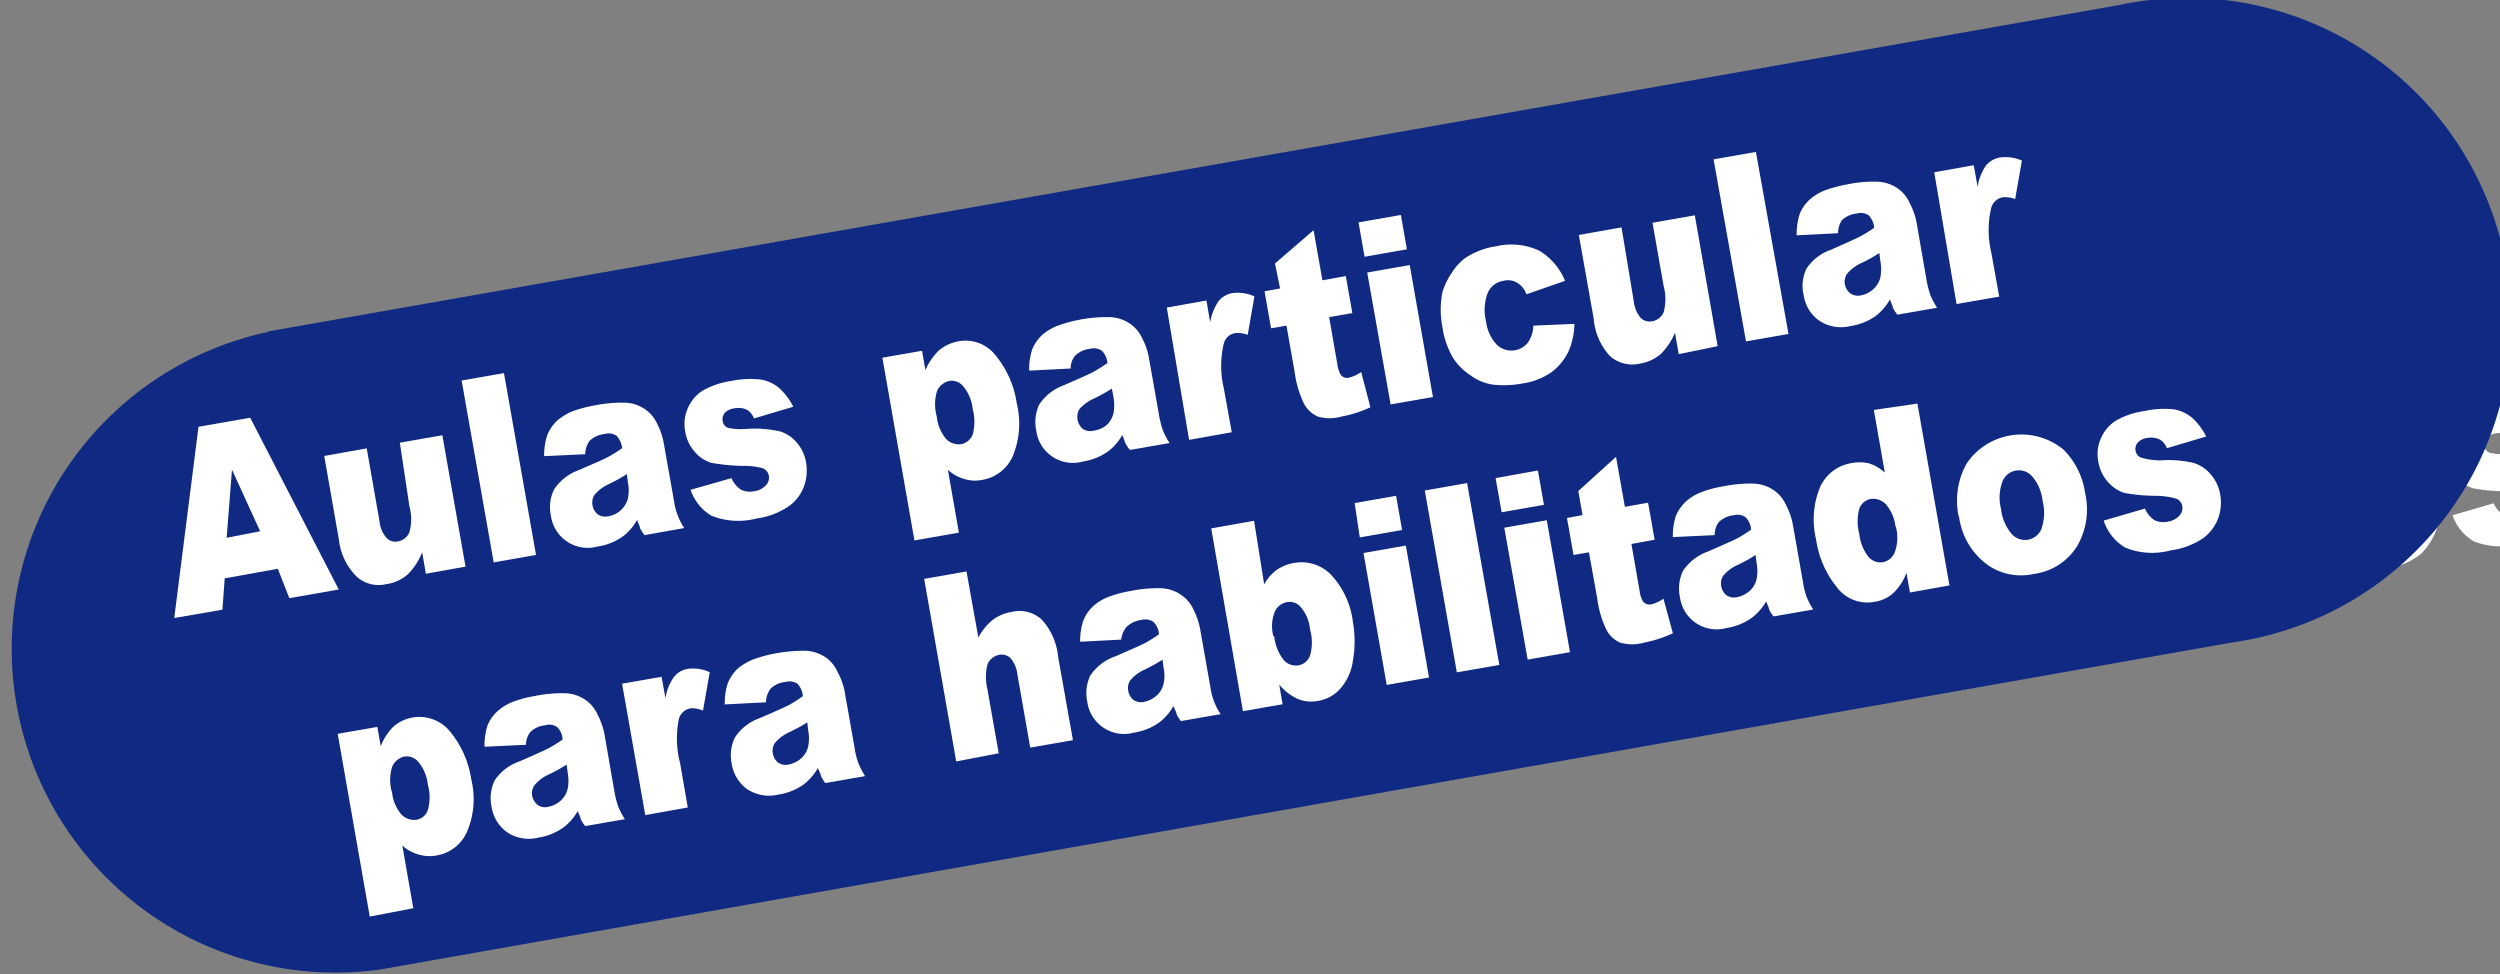
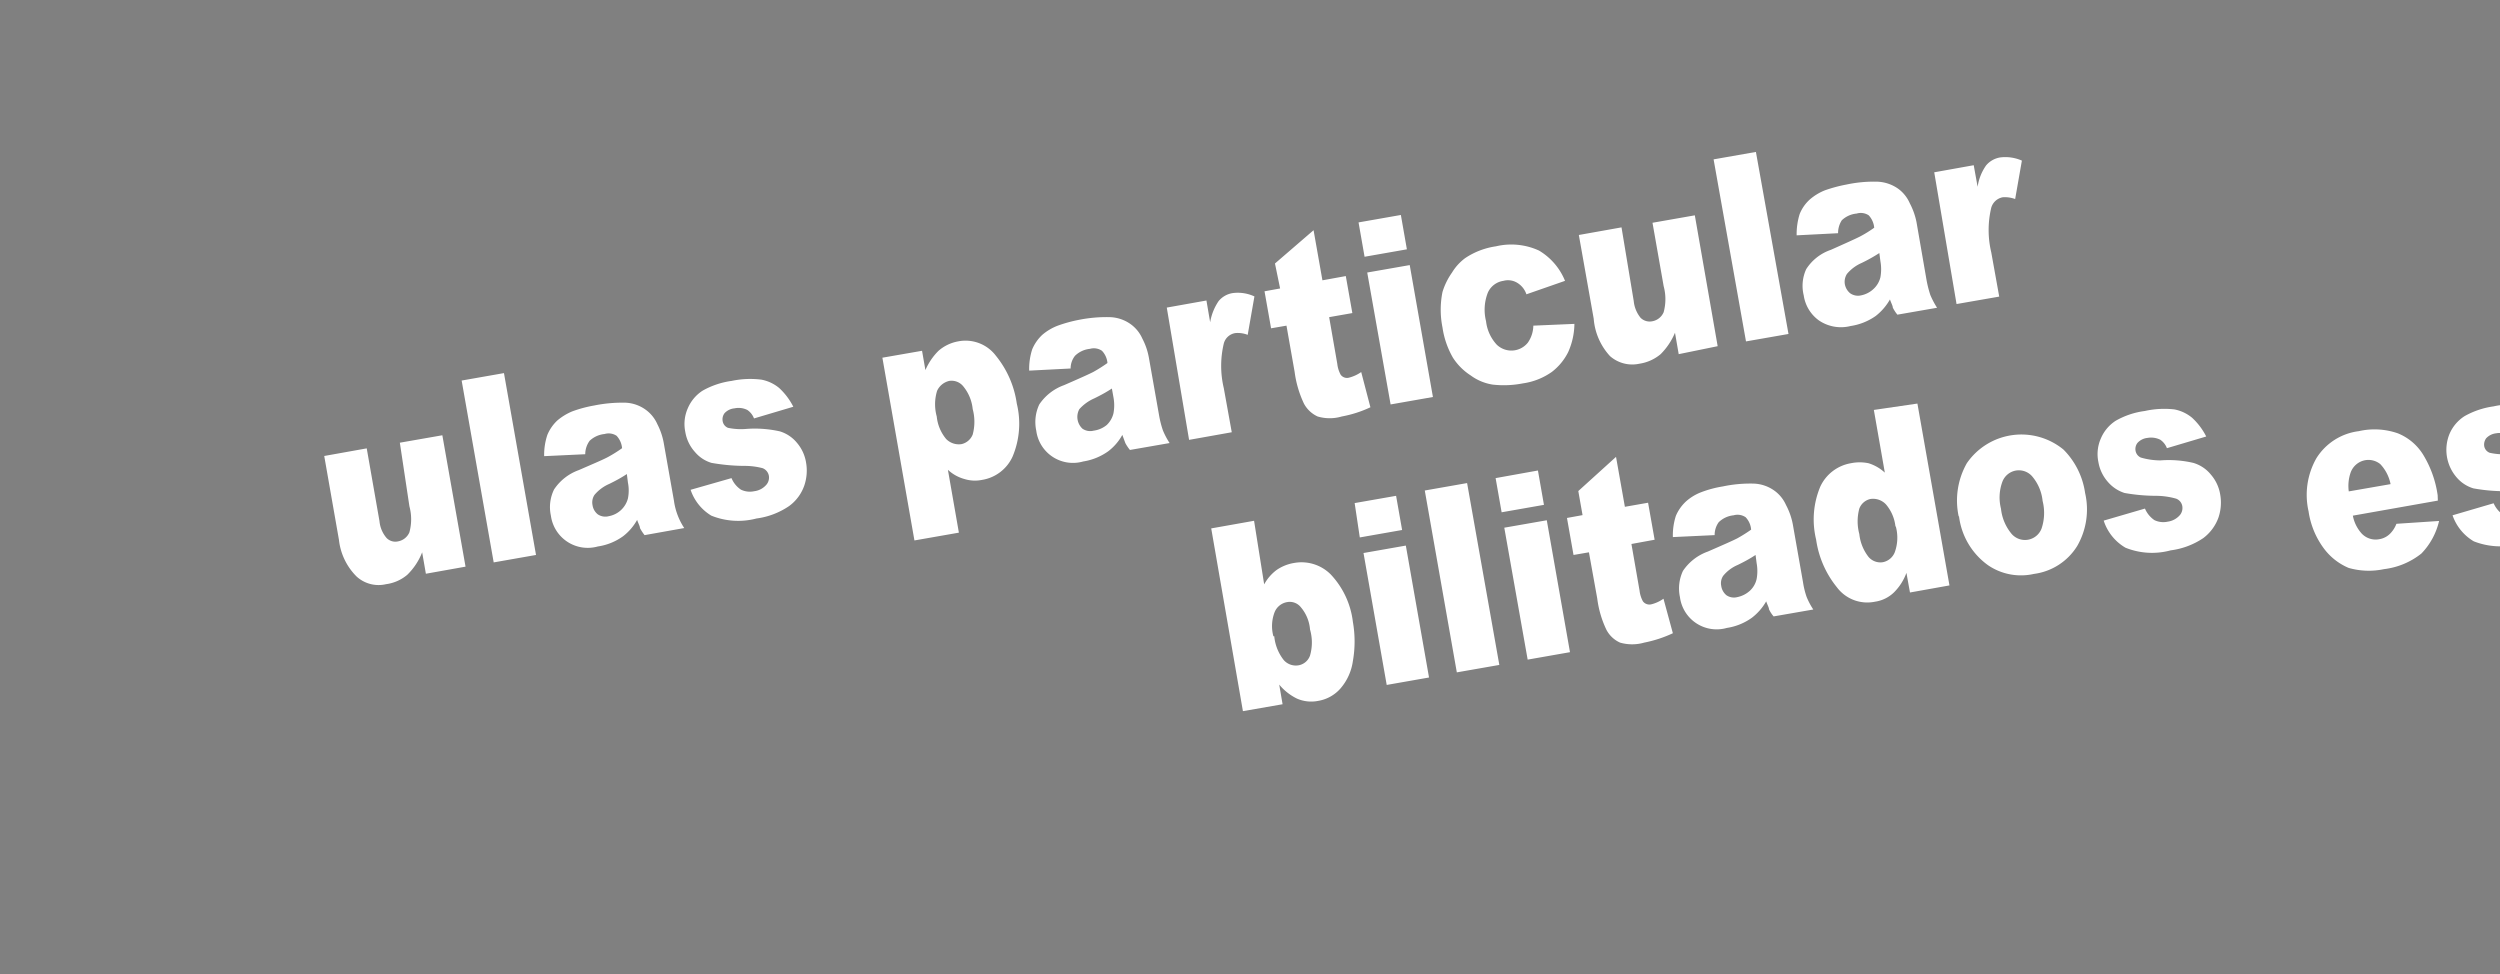
<svg xmlns="http://www.w3.org/2000/svg" id="Camada_1" data-name="Camada 1" viewBox="0 0 141.18 55.03">
  <rect x="0" y="0" width="141.18" height="55.03" fill="#808080" stroke="none" />
  <defs>
    <style>.cls-1{fill:#fff;}.cls-1,.cls-2{fill-rule:evenodd;}.cls-2{fill:#102a83;}</style>
  </defs>
  <path class="cls-1" d="M138.5,29.1l2.32-.68a1.52,1.52,0,0,0,.54.65,1.28,1.28,0,0,0,1.45-.29.62.62,0,0,0,.12-.49.53.53,0,0,0-.35-.43,4.22,4.22,0,0,0-1.08-.12,10.12,10.12,0,0,1-1.82-.16,2,2,0,0,1-.94-.61,2.38,2.38,0,0,1-.41-2.47,2.23,2.23,0,0,1,.85-1,4.62,4.62,0,0,1,1.63-.55,5.12,5.12,0,0,1,1.68-.09,2.26,2.26,0,0,1,1,.47,3.53,3.53,0,0,1,.79,1.06l-2.22.66a.91.91,0,0,0-.38-.48,1.16,1.16,0,0,0-.72-.1.9.9,0,0,0-.56.28.6.6,0,0,0-.11.45.49.49,0,0,0,.31.37,3.43,3.43,0,0,0,1.06.07,6.07,6.07,0,0,1,1.86.14,2,2,0,0,1,1,.67,2.15,2.15,0,0,1,.52,1.12,2.52,2.52,0,0,1-.1,1.3,2.56,2.56,0,0,1-.85,1.16,4.32,4.32,0,0,1-1.85.69,4.11,4.11,0,0,1-2.54-.15A2.74,2.74,0,0,1,138.5,29.1ZM135,27.34a2.28,2.28,0,0,0-.58-1.13,1.06,1.06,0,0,0-.86-.22,1.08,1.08,0,0,0-.82.71,2.31,2.31,0,0,0-.1,1.05Zm2.67.93-4.8.85a2.08,2.08,0,0,0,.49,1,1.08,1.08,0,0,0,1,.33,1.11,1.11,0,0,0,.63-.33,1.57,1.57,0,0,0,.34-.54l2.41-.16a3.91,3.91,0,0,1-1,1.84,4.18,4.18,0,0,1-2.11.88,4.13,4.13,0,0,1-2-.07,3.38,3.38,0,0,1-1.42-1.13,4.62,4.62,0,0,1-.84-2.06,4.19,4.19,0,0,1,.44-3,3.3,3.3,0,0,1,2.39-1.53,4,4,0,0,1,2.21.12,3,3,0,0,1,1.42,1.19,6,6,0,0,1,.83,2.31Z" />
-   <path class="cls-2" d="M15.12,18.72,119.7.28a18.29,18.29,0,1,1,6.36,36L21.47,54.75a18.29,18.29,0,0,1-6.35-36Z" />
-   <path class="cls-1" d="M14.69,30,13.1,26.52l-.3,3.85Zm1,2.12-3,.54-.13,1.77-2.72.47L11.21,24.1l2.92-.51,5,9.7-2.79.49Z" />
  <path class="cls-1" d="M65.89,17.37l2.24-.4.21,1.23A3,3,0,0,1,68.82,17a1.29,1.29,0,0,1,.8-.45,2.23,2.23,0,0,1,1.22.19l-.38,2.17a1.52,1.52,0,0,0-.7-.1.8.8,0,0,0-.65.59,5.45,5.45,0,0,0,0,2.52l.45,2.49-2.41.43Zm-3.1,4.57c-.3.2-.63.38-1,.56a2.43,2.43,0,0,0-.84.61.91.91,0,0,0,.18,1.1.77.77,0,0,0,.63.11A1.46,1.46,0,0,0,62.5,24a1.35,1.35,0,0,0,.38-.66,2.48,2.48,0,0,0,0-.9Zm-2.33-1.13-2.34.12a3.6,3.6,0,0,1,.17-1.2,2.37,2.37,0,0,1,.58-.83,3,3,0,0,1,.84-.5,7.81,7.81,0,0,1,1.23-.34,7.91,7.91,0,0,1,1.74-.15,2.13,2.13,0,0,1,1.19.41,2,2,0,0,1,.64.8,3.74,3.74,0,0,1,.37,1.08l.58,3.28a5.55,5.55,0,0,0,.21.82,4.3,4.3,0,0,0,.38.72l-2.24.39a2.32,2.32,0,0,1-.26-.39l-.17-.46a2.94,2.94,0,0,1-.79.92,3.3,3.3,0,0,1-1.42.58,2.09,2.09,0,0,1-2.65-1.74,2.33,2.33,0,0,1,.17-1.48,2.84,2.84,0,0,1,1.4-1.09c.85-.37,1.41-.62,1.66-.75a8.4,8.4,0,0,0,.79-.5,1.14,1.14,0,0,0-.31-.69.81.81,0,0,0-.68-.11,1.41,1.41,0,0,0-.84.39A1.15,1.15,0,0,0,60.46,20.81ZM52.9,23.52a2.35,2.35,0,0,0,.53,1.27,1,1,0,0,0,.87.29.89.89,0,0,0,.63-.54,2.76,2.76,0,0,0,0-1.44,2.4,2.4,0,0,0-.53-1.28.85.85,0,0,0-.79-.31,1,1,0,0,0-.69.56A2.58,2.58,0,0,0,52.9,23.52Zm-1.26,7L49.83,20.2l2.24-.39.19,1.09A3.47,3.47,0,0,1,53,19.81a2.31,2.31,0,0,1,1.1-.53,2.15,2.15,0,0,1,2.14.81,5.5,5.5,0,0,1,1.18,2.7,4.78,4.78,0,0,1-.24,3,2.29,2.29,0,0,1-1.72,1.31,2,2,0,0,1-1-.05,2.22,2.22,0,0,1-.93-.52l.62,3.55ZM39,27.66,41.31,27a1.44,1.44,0,0,0,.53.65,1.15,1.15,0,0,0,.75.09,1.07,1.07,0,0,0,.7-.38.62.62,0,0,0,.13-.49.57.57,0,0,0-.35-.43A4,4,0,0,0,42,26.31a11.11,11.11,0,0,1-1.82-.17,1.94,1.94,0,0,1-.93-.61,2.22,2.22,0,0,1-.55-1.14,2.19,2.19,0,0,1,.14-1.33,2.21,2.21,0,0,1,.84-1,4.61,4.61,0,0,1,1.64-.55A5.07,5.07,0,0,1,43,21.44a2.21,2.21,0,0,1,1,.47,3.72,3.72,0,0,1,.8,1.06l-2.22.66a1,1,0,0,0-.38-.48,1.1,1.1,0,0,0-.72-.09.87.87,0,0,0-.56.27.57.57,0,0,0-.11.45.49.49,0,0,0,.3.38,3.57,3.57,0,0,0,1.06.06,6.48,6.48,0,0,1,1.87.14A2,2,0,0,1,45,25a2.27,2.27,0,0,1,.52,1.12,2.62,2.62,0,0,1-.1,1.3,2.41,2.41,0,0,1-.86,1.16,4.26,4.26,0,0,1-1.84.7,4.06,4.06,0,0,1-2.55-.16A2.71,2.71,0,0,1,39,27.66Zm-3.6-.89c-.3.2-.63.38-1,.56a2.26,2.26,0,0,0-.83.62.77.77,0,0,0-.11.57.82.82,0,0,0,.29.52.76.76,0,0,0,.63.11,1.37,1.37,0,0,0,1.08-1,2.28,2.28,0,0,0,0-.9Zm-2.33-1.12-2.34.11a3.57,3.57,0,0,1,.18-1.2,2.34,2.34,0,0,1,.57-.82,3.2,3.2,0,0,1,.84-.51,7.11,7.11,0,0,1,1.23-.33,8.05,8.05,0,0,1,1.75-.16,2.1,2.1,0,0,1,1.18.41,2,2,0,0,1,.64.8A3.78,3.78,0,0,1,37.48,25l.58,3.28a3.7,3.7,0,0,0,.58,1.54l-2.24.4a2.56,2.56,0,0,1-.26-.4c0-.1-.09-.25-.16-.46a3,3,0,0,1-.79.92,3.23,3.23,0,0,1-1.43.58,2.1,2.1,0,0,1-2.65-1.74,2.26,2.26,0,0,1,.18-1.48,2.81,2.81,0,0,1,1.39-1.09c.85-.37,1.42-.61,1.67-.75a7.43,7.43,0,0,0,.78-.49,1.17,1.17,0,0,0-.31-.7.81.81,0,0,0-.68-.1,1.43,1.43,0,0,0-.84.38A1.29,1.29,0,0,0,33.05,25.65Zm-7-4.16,2.39-.42,1.81,10.27-2.39.42ZM26.29,32l-2.24.4-.21-1.21A3.6,3.6,0,0,1,23,32.46a2.33,2.33,0,0,1-1.2.53,1.84,1.84,0,0,1-1.66-.43,3.46,3.46,0,0,1-1-2.08l-.83-4.73,2.4-.43.72,4.11a1.69,1.69,0,0,0,.4.95.69.69,0,0,0,.66.19.86.86,0,0,0,.63-.51,2.8,2.8,0,0,0,0-1.47L22.58,25l2.4-.42Z" />
  <path class="cls-1" d="M109.23,9.73l2.23-.4.22,1.22a2.79,2.79,0,0,1,.48-1.21,1.31,1.31,0,0,1,.8-.45,2.31,2.31,0,0,1,1.22.18l-.38,2.17a1.67,1.67,0,0,0-.7-.1.83.83,0,0,0-.65.59,5.45,5.45,0,0,0,0,2.52l.45,2.5-2.41.42Zm-3.1,4.56a9.1,9.1,0,0,1-1,.56,2.26,2.26,0,0,0-.83.62.83.83,0,0,0-.12.57.87.87,0,0,0,.3.52.77.77,0,0,0,.62.12,1.44,1.44,0,0,0,.71-.37,1.32,1.32,0,0,0,.38-.65,2.54,2.54,0,0,0,0-.91Zm-2.33-1.12-2.34.12a3.83,3.83,0,0,1,.17-1.2,2.2,2.2,0,0,1,.58-.83,3,3,0,0,1,.84-.51,8.14,8.14,0,0,1,1.23-.33,7.43,7.43,0,0,1,1.74-.16,2.18,2.18,0,0,1,1.19.41,2,2,0,0,1,.64.81,3.93,3.93,0,0,1,.38,1.07l.57,3.29a6.32,6.32,0,0,0,.21.82,4.73,4.73,0,0,0,.38.72l-2.24.39a2,2,0,0,1-.26-.4c0-.1-.09-.25-.16-.46a3.15,3.15,0,0,1-.8.93,3.3,3.3,0,0,1-1.42.57,2.21,2.21,0,0,1-1.8-.32,2.12,2.12,0,0,1-.85-1.41A2.25,2.25,0,0,1,102,15.2a2.67,2.67,0,0,1,1.39-1.09c.85-.38,1.41-.63,1.66-.76a6.59,6.59,0,0,0,.79-.49,1.17,1.17,0,0,0-.31-.7.81.81,0,0,0-.68-.1,1.4,1.4,0,0,0-.84.38A1.32,1.32,0,0,0,103.8,13.17ZM96.77,9l2.39-.42L101,18.86l-2.4.42ZM97,19.55,94.8,20l-.21-1.21A3.75,3.75,0,0,1,93.78,20a2.42,2.42,0,0,1-1.2.54,1.9,1.9,0,0,1-1.66-.43A3.52,3.52,0,0,1,90,18l-.84-4.73,2.41-.43L92.26,17a1.77,1.77,0,0,0,.39.95.73.73,0,0,0,.67.19.86.86,0,0,0,.63-.51,2.8,2.8,0,0,0,0-1.47l-.63-3.58,2.39-.42ZM86.59,18.39l2.32-.1a4,4,0,0,1-.35,1.59A3.21,3.21,0,0,1,87.64,21a3.74,3.74,0,0,1-1.64.65,5.6,5.6,0,0,1-1.7.07,2.83,2.83,0,0,1-1.25-.52,3.35,3.35,0,0,1-1-1,4.79,4.79,0,0,1-.59-1.71,5.06,5.06,0,0,1,0-2A3.83,3.83,0,0,1,82,15.39a2.85,2.85,0,0,1,.75-.82,4.2,4.2,0,0,1,1.73-.66,3.75,3.75,0,0,1,2.43.24,3.53,3.53,0,0,1,1.47,1.71l-2.18.76a1.2,1.2,0,0,0-.52-.65,1,1,0,0,0-.78-.11,1.14,1.14,0,0,0-.88.67,2.66,2.66,0,0,0-.1,1.61,2.33,2.33,0,0,0,.61,1.33,1.19,1.19,0,0,0,1.75-.12A1.71,1.71,0,0,0,86.59,18.39Zm-9.38-3,2.4-.42,1.31,7.45-2.39.42Zm-.49-2.83,2.39-.42.34,1.94-2.39.42ZM74.18,13l.5,2.83L76,15.59l.37,2.09-1.31.23.46,2.64a1.65,1.65,0,0,0,.19.61.44.44,0,0,0,.46.17,2.11,2.11,0,0,0,.7-.32L77.39,23a6.6,6.6,0,0,1-1.62.52,2.39,2.39,0,0,1-1.36,0,1.66,1.66,0,0,1-.77-.72A6,6,0,0,1,73.11,21l-.46-2.61-.87.15-.37-2.09.88-.16L72,14.88Z" />
-   <path class="cls-1" d="M35.13,38.61l2.23-.39.22,1.21a2.74,2.74,0,0,1,.48-1.2,1.23,1.23,0,0,1,.8-.46,2.23,2.23,0,0,1,1.22.19l-.38,2.17A1.54,1.54,0,0,0,39,40a.83.83,0,0,0-.66.59,5.53,5.53,0,0,0,.07,2.52l.43,2.49-2.4.43ZM32,43.18a9.05,9.05,0,0,1-1,.55,2.25,2.25,0,0,0-.83.63.8.8,0,0,0-.12.56.9.9,0,0,0,.3.53.74.74,0,0,0,.62.11,1.46,1.46,0,0,0,.71-.36,1.35,1.35,0,0,0,.38-.66,2.48,2.48,0,0,0,0-.9ZM29.7,42.06l-2.34.11a3.88,3.88,0,0,1,.17-1.2,2.25,2.25,0,0,1,.58-.82,2.75,2.75,0,0,1,.84-.51,6.13,6.13,0,0,1,1.23-.33,7.43,7.43,0,0,1,1.74-.16,2.11,2.11,0,0,1,1.19.41,2,2,0,0,1,.64.8,4.18,4.18,0,0,1,.38,1.07l.57,3.29a5.55,5.55,0,0,0,.21.82,4,4,0,0,0,.38.72l-2.24.39a2,2,0,0,1-.26-.4c0-.09-.09-.24-.16-.45a3.1,3.1,0,0,1-.8.92,3.3,3.3,0,0,1-1.42.58,2.21,2.21,0,0,1-1.8-.32,2.17,2.17,0,0,1-.85-1.42,2.33,2.33,0,0,1,.17-1.48A2.75,2.75,0,0,1,29.33,43c.85-.37,1.41-.62,1.66-.75a7,7,0,0,0,.78-.49,1,1,0,0,0-.31-.7.75.75,0,0,0-.67-.1,1.35,1.35,0,0,0-.84.38A1.22,1.22,0,0,0,29.7,42.06Zm-7.56,2.7A2.35,2.35,0,0,0,22.67,46a1,1,0,0,0,.87.29.83.83,0,0,0,.62-.54,2.62,2.62,0,0,0,0-1.44,2.4,2.4,0,0,0-.53-1.28.88.88,0,0,0-.79-.31,1,1,0,0,0-.69.57A2.45,2.45,0,0,0,22.14,44.76Zm-1.26,7L19.07,41.44l2.24-.39.19,1.09a3.24,3.24,0,0,1,.69-1.08,2.23,2.23,0,0,1,3.24.27A5.5,5.5,0,0,1,26.61,44a4.69,4.69,0,0,1-.25,3,2.28,2.28,0,0,1-1.71,1.31,2.14,2.14,0,0,1-1-.05,2.31,2.31,0,0,1-.93-.51l.62,3.54Z" />
-   <path class="cls-1" d="M65.65,37.25c-.3.2-.63.38-1,.56a2.24,2.24,0,0,0-.83.62.8.8,0,0,0-.11.56.84.84,0,0,0,.29.53.76.76,0,0,0,.63.11,1.52,1.52,0,0,0,.7-.36,1.28,1.28,0,0,0,.38-.66,2.1,2.1,0,0,0,0-.9Zm-2.33-1.13L61,36.24a3.57,3.57,0,0,1,.18-1.2,2.22,2.22,0,0,1,.57-.82,2.75,2.75,0,0,1,.84-.51,6.51,6.51,0,0,1,1.23-.33,7.51,7.51,0,0,1,1.75-.16,2.1,2.1,0,0,1,1.18.41,1.92,1.92,0,0,1,.65.8,4.14,4.14,0,0,1,.37,1.07l.58,3.29a3.7,3.7,0,0,0,.58,1.54l-2.24.39a1.63,1.63,0,0,1-.25-.4c0-.09-.1-.25-.17-.45a3.23,3.23,0,0,1-.79.92,3.35,3.35,0,0,1-1.43.58,2.1,2.1,0,0,1-2.65-1.74,2.33,2.33,0,0,1,.17-1.48A2.84,2.84,0,0,1,63,37.06c.85-.37,1.42-.62,1.67-.75a8.11,8.11,0,0,0,.78-.49,1.09,1.09,0,0,0-.31-.7.81.81,0,0,0-.68-.11,1.44,1.44,0,0,0-.84.39A1.28,1.28,0,0,0,63.32,36.12ZM52.19,32.69l2.39-.42L55.25,36a3.23,3.23,0,0,1,.82-1,2.47,2.47,0,0,1,1.08-.45,1.87,1.87,0,0,1,1.67.43,3.61,3.61,0,0,1,.93,2.08l.84,4.74-2.41.42-.72-4.1a1.73,1.73,0,0,0-.39-.95.73.73,0,0,0-.65-.19.9.9,0,0,0-.65.52,3,3,0,0,0,0,1.47l.63,3.57L54,43Zm-6.6,8.1c-.3.2-.63.37-1,.55a2.31,2.31,0,0,0-.84.63.8.8,0,0,0-.11.56.87.87,0,0,0,.29.53.76.76,0,0,0,.63.11,1.52,1.52,0,0,0,.7-.36,1.28,1.28,0,0,0,.38-.66,2.28,2.28,0,0,0,0-.9Zm-2.33-1.13-2.33.12a3.6,3.6,0,0,1,.17-1.2,2.38,2.38,0,0,1,.57-.83,3.27,3.27,0,0,1,.84-.5,7.36,7.36,0,0,1,1.23-.34,8.8,8.8,0,0,1,1.75-.16,2.21,2.21,0,0,1,1.19.41,2,2,0,0,1,.63.81A3.83,3.83,0,0,1,47.69,39l.58,3.29a4,4,0,0,0,.21.82,5.56,5.56,0,0,0,.37.72l-2.24.39a1.84,1.84,0,0,1-.25-.4c0-.09-.1-.25-.17-.45a3.23,3.23,0,0,1-.79.92,3.35,3.35,0,0,1-1.43.58,2.26,2.26,0,0,1-1.8-.32,2.21,2.21,0,0,1-.85-1.42,2.32,2.32,0,0,1,.18-1.48,2.76,2.76,0,0,1,1.39-1.09c.86-.37,1.42-.62,1.67-.75a6.69,6.69,0,0,0,.78-.5,1.14,1.14,0,0,0-.31-.7.83.83,0,0,0-.67-.1,1.38,1.38,0,0,0-.84.38A1.24,1.24,0,0,0,43.26,39.66Z" />
  <path class="cls-1" d="M118.8,29.4l2.33-.68a1.5,1.5,0,0,0,.53.65,1.15,1.15,0,0,0,.75.09,1.11,1.11,0,0,0,.7-.38.63.63,0,0,0,.13-.49.55.55,0,0,0-.35-.43A4.25,4.25,0,0,0,121.8,28a10.33,10.33,0,0,1-1.82-.16,2.06,2.06,0,0,1-.93-.61,2.26,2.26,0,0,1-.55-1.14,2.18,2.18,0,0,1,.14-1.33,2.21,2.21,0,0,1,.84-1,4.48,4.48,0,0,1,1.64-.55,5.07,5.07,0,0,1,1.67-.09,2.21,2.21,0,0,1,1,.47,3.72,3.72,0,0,1,.8,1.06l-2.22.66a1,1,0,0,0-.38-.48,1.17,1.17,0,0,0-.72-.1.88.88,0,0,0-.56.28.56.56,0,0,0-.11.45.51.51,0,0,0,.3.38A4,4,0,0,0,122,26a6.1,6.1,0,0,1,1.86.14,2,2,0,0,1,1,.67,2.27,2.27,0,0,1,.52,1.12,2.63,2.63,0,0,1-.1,1.3,2.51,2.51,0,0,1-.86,1.16,4.27,4.27,0,0,1-1.84.69,4,4,0,0,1-2.55-.15A2.74,2.74,0,0,1,118.8,29.4ZM113,28.73a2.65,2.65,0,0,0,.6,1.42,1,1,0,0,0,.92.33,1,1,0,0,0,.77-.63,2.76,2.76,0,0,0,.06-1.56,2.54,2.54,0,0,0-.59-1.39,1,1,0,0,0-.9-.33,1,1,0,0,0-.78.63A2.58,2.58,0,0,0,113,28.73Zm-2.39.43a4.28,4.28,0,0,1,.46-3,3.74,3.74,0,0,1,5.46-.77,4.34,4.34,0,0,1,1.22,2.45,4.13,4.13,0,0,1-.45,3,3.39,3.39,0,0,1-2.44,1.57,3.3,3.3,0,0,1-2.59-.49A4,4,0,0,1,110.63,29.16Zm-3.57.57a2.31,2.31,0,0,0-.54-1.25,1,1,0,0,0-.88-.3.87.87,0,0,0-.62.54,2.76,2.76,0,0,0,0,1.44,2.52,2.52,0,0,0,.52,1.29.88.88,0,0,0,.8.3.91.91,0,0,0,.68-.56A2.41,2.41,0,0,0,107.06,29.73Zm1.24-6.94,1.81,10.27-2.23.4-.2-1.11a3,3,0,0,1-.7,1.1,1.94,1.94,0,0,1-1.08.53,2.14,2.14,0,0,1-2.15-.82,5.49,5.49,0,0,1-1.17-2.69,4.79,4.79,0,0,1,.24-3,2.34,2.34,0,0,1,1.72-1.31,2.46,2.46,0,0,1,1,0,2.4,2.4,0,0,1,.92.53l-.62-3.54Zm-9.14,8.55c-.3.2-.63.38-1,.56a2.15,2.15,0,0,0-.83.62.75.75,0,0,0-.11.56.84.84,0,0,0,.29.53.75.75,0,0,0,.62.11,1.5,1.5,0,0,0,.71-.36,1.28,1.28,0,0,0,.38-.66,2.48,2.48,0,0,0,0-.9Zm-2.33-1.12-2.34.11a3.6,3.6,0,0,1,.17-1.2,2.37,2.37,0,0,1,.58-.82,2.75,2.75,0,0,1,.84-.51,6.13,6.13,0,0,1,1.23-.33,7.47,7.47,0,0,1,1.74-.16,2.13,2.13,0,0,1,1.19.41,2,2,0,0,1,.64.8,3.83,3.83,0,0,1,.38,1.07l.58,3.29a4.66,4.66,0,0,0,.2.82,4,4,0,0,0,.38.72l-2.24.39a1.74,1.74,0,0,1-.26-.4c0-.09-.09-.25-.16-.45a3.1,3.1,0,0,1-.8.92,3.25,3.25,0,0,1-1.42.58,2.09,2.09,0,0,1-2.65-1.74,2.33,2.33,0,0,1,.17-1.48,2.84,2.84,0,0,1,1.4-1.09c.85-.37,1.42-.62,1.67-.75a8.11,8.11,0,0,0,.78-.49,1.14,1.14,0,0,0-.31-.7.81.81,0,0,0-.68-.11,1.41,1.41,0,0,0-.84.39A1.22,1.22,0,0,0,96.83,30.22ZM91.26,25.8l.5,2.82,1.31-.23.37,2.09-1.31.24.46,2.64a1.65,1.65,0,0,0,.19.6.46.46,0,0,0,.46.17,2,2,0,0,0,.7-.32l.53,1.95a7,7,0,0,1-1.62.53,2.46,2.46,0,0,1-1.36,0,1.61,1.61,0,0,1-.77-.72,5.73,5.73,0,0,1-.52-1.77l-.47-2.61-.87.15-.37-2.09.88-.16-.24-1.36Zm-6.31,4,2.4-.42,1.31,7.45-2.39.42ZM84.46,27l2.39-.43.34,1.94-2.39.42Zm-4,.7,2.39-.42,1.82,10.27-2.4.42ZM77,31.23l2.39-.42,1.31,7.45-2.39.42Zm-.5-2.82L78.84,28l.34,1.93-2.39.42Zm-4.54,7.52a2.55,2.55,0,0,0,.54,1.35.91.91,0,0,0,.84.29.84.84,0,0,0,.64-.55,2.65,2.65,0,0,0,0-1.47,2.21,2.21,0,0,0-.52-1.26A.8.8,0,0,0,72.7,34a.93.93,0,0,0-.72.57A2.2,2.2,0,0,0,71.91,35.93Zm-3.56-6.09,2.42-.43L71.39,33a2.52,2.52,0,0,1,.7-.81,2.42,2.42,0,0,1,1-.4,2.33,2.33,0,0,1,2.06.65,4.71,4.71,0,0,1,1.25,2.68,6.36,6.36,0,0,1,0,2.21,3,3,0,0,1-.71,1.56,2.14,2.14,0,0,1-1.25.69,2,2,0,0,1-1.2-.13,3,3,0,0,1-1-.79l.19,1.11-2.24.39Z" />
</svg>